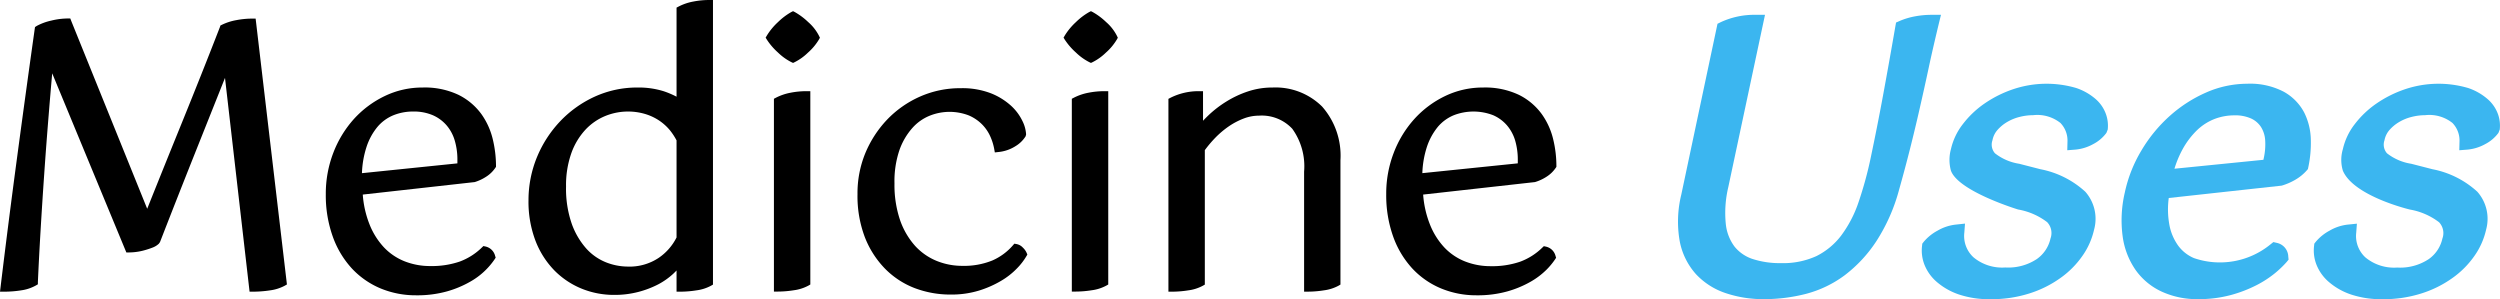
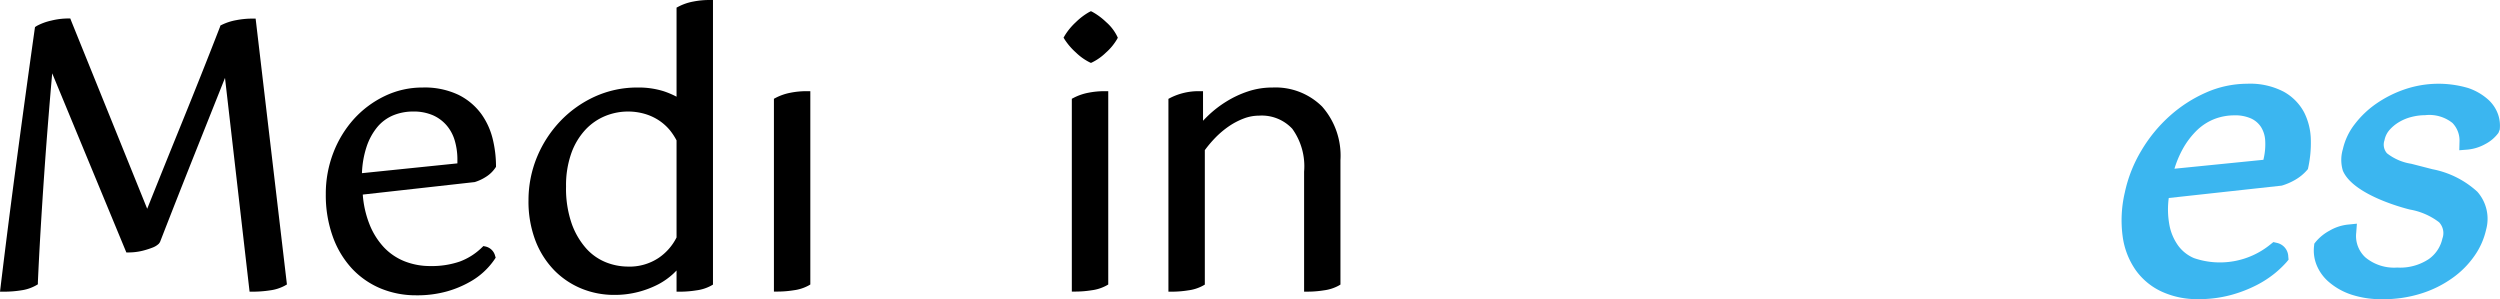
<svg xmlns="http://www.w3.org/2000/svg" width="100" height="11.966" viewBox="0 0 100 11.966">
  <g transform="translate(0 -0.017)">
    <path d="M10.225.761H10.09a3.438,3.438,0,0,0-.633.061h0a2.224,2.224,0,0,0-.587.189l-.053.026L8.8,1.091c-.5,1.289-1.015,2.58-1.524,3.834Q6.566,6.671,5.888,8.368L2.85.856l-.038-.1h-.1a2.869,2.869,0,0,0-.662.085,2.218,2.218,0,0,0-.58.213L1.4,1.1l-.011.074Q1.026,3.752.677,6.363C.447,8.08.226,9.813.021,11.514L0,11.684H.172a4.357,4.357,0,0,0,.672-.053,1.687,1.687,0,0,0,.6-.2l.071-.042,0-.082q.045-1.006.11-2.1t.145-2.246q.079-1.143.175-2.317.069-.857.143-1.694l2.927,7.071.039.094h.1a2.38,2.38,0,0,0,.646-.094c.107-.03.206-.063.3-.1a.734.734,0,0,0,.255-.157L6.4,9.7q.656-1.689,1.377-3.5L9,3.133l.983,8.551h.135a4.631,4.631,0,0,0,.68-.052,1.72,1.72,0,0,0,.592-.187l.087-.05L10.241.895Z" />
    <path d="M19.25,4.573a2.509,2.509,0,0,0-.908-.761,3.143,3.143,0,0,0-1.44-.294,3.458,3.458,0,0,0-1.517.343,4,4,0,0,0-1.229.917,4.343,4.343,0,0,0-.824,1.353,4.553,4.553,0,0,0-.3,1.652,4.886,4.886,0,0,0,.28,1.7,3.722,3.722,0,0,0,.768,1.278,3.327,3.327,0,0,0,1.146.794,3.672,3.672,0,0,0,1.416.274,4.415,4.415,0,0,0,1.246-.159,4.127,4.127,0,0,0,.923-.387,2.9,2.9,0,0,0,.978-.9l.038-.06-.021-.067a.511.511,0,0,0-.391-.38l-.079-.017-.058.056a2.522,2.522,0,0,1-.887.564,3.447,3.447,0,0,1-1.181.18,2.767,2.767,0,0,1-1.017-.186,2.325,2.325,0,0,1-.828-.554,2.932,2.932,0,0,1-.588-.937A4,4,0,0,1,14.511,7.8l4.478-.5a1.814,1.814,0,0,0,.47-.223,1.254,1.254,0,0,0,.355-.348l.026-.039V6.645a4.612,4.612,0,0,0-.128-1.055A2.888,2.888,0,0,0,19.25,4.573Zm-2.727-.095a1.935,1.935,0,0,1,.791.148,1.548,1.548,0,0,1,.545.4,1.635,1.635,0,0,1,.327.6,2.678,2.678,0,0,1,.11.787v.139l-3.818.392a3.8,3.8,0,0,1,.183-1.05,2.44,2.44,0,0,1,.445-.811,1.66,1.66,0,0,1,.628-.455A2.086,2.086,0,0,1,16.523,4.478Z" />
    <path d="M27.733.079a2.106,2.106,0,0,0-.589.2l-.082.043V3.885a3.457,3.457,0,0,0-.521-.221,3.356,3.356,0,0,0-1.048-.146,4.076,4.076,0,0,0-1.7.363,4.463,4.463,0,0,0-1.382.983A4.662,4.662,0,0,0,21.48,6.3a4.523,4.523,0,0,0-.34,1.728,4.392,4.392,0,0,0,.281,1.624,3.5,3.5,0,0,0,.763,1.191,3.267,3.267,0,0,0,1.094.725,3.423,3.423,0,0,0,1.282.245,3.725,3.725,0,0,0,.989-.123,3.849,3.849,0,0,0,.782-.3,2.831,2.831,0,0,0,.594-.418c.048-.045.094-.091.137-.136v.848h.152a4.17,4.17,0,0,0,.644-.053,1.672,1.672,0,0,0,.584-.186l.077-.044V.017h-.152A3.268,3.268,0,0,0,27.733.079Zm-.671,5.553V9.515a2.156,2.156,0,0,1-.7.807,2.1,2.1,0,0,1-1.26.358,2.393,2.393,0,0,1-.864-.171,2.121,2.121,0,0,1-.783-.546,3.017,3.017,0,0,1-.582-.986,4.28,4.28,0,0,1-.231-1.5,3.831,3.831,0,0,1,.216-1.346,2.719,2.719,0,0,1,.566-.933,2.268,2.268,0,0,1,.786-.541,2.416,2.416,0,0,1,1.611-.076,2.1,2.1,0,0,1,.565.271,2.034,2.034,0,0,1,.413.378A2.528,2.528,0,0,1,27.062,5.632Z" />
    <path d="M31.627,3.725a2.138,2.138,0,0,0-.589.2l-.081.043v7.712h.152a4.18,4.18,0,0,0,.644-.053,1.686,1.686,0,0,0,.584-.186l.076-.044V3.664h-.152A3.275,3.275,0,0,0,31.627,3.725Z" />
-     <path d="M32.328.9a2.649,2.649,0,0,0-.535-.4L31.722.464,31.65.5a2.565,2.565,0,0,0-.529.4,2.507,2.507,0,0,0-.449.544l-.047.079.049.078a2.572,2.572,0,0,0,.448.52,2.168,2.168,0,0,0,.536.383l.064.03.064-.03a2.136,2.136,0,0,0,.534-.383,2.213,2.213,0,0,0,.439-.526l.038-.068-.034-.071A1.84,1.84,0,0,0,32.328.9Z" />
-     <path d="M40.917,9.924a.461.461,0,0,0-.259-.145l-.084-.015-.056.065a2.313,2.313,0,0,1-.828.609,3.007,3.007,0,0,1-1.2.213,2.713,2.713,0,0,1-1.029-.2,2.392,2.392,0,0,1-.858-.6,3.056,3.056,0,0,1-.6-1.028,4.389,4.389,0,0,1-.224-1.474,3.869,3.869,0,0,1,.2-1.333A2.662,2.662,0,0,1,36.5,5.13a1.853,1.853,0,0,1,.694-.487,2.135,2.135,0,0,1,1.555-.01,1.679,1.679,0,0,1,.535.361,1.627,1.627,0,0,1,.327.479,2.176,2.176,0,0,1,.157.5l.025.141.142-.016a1.551,1.551,0,0,0,.7-.244,1.2,1.2,0,0,0,.391-.388l.018-.073a1.367,1.367,0,0,0-.144-.53,2,2,0,0,0-.45-.609,2.643,2.643,0,0,0-.8-.5,3.165,3.165,0,0,0-1.225-.209,3.958,3.958,0,0,0-1.639.342,4.126,4.126,0,0,0-1.31.924,4.387,4.387,0,0,0-.868,1.344A4.212,4.212,0,0,0,34.3,7.783,4.644,4.644,0,0,0,34.592,9.5a3.747,3.747,0,0,0,.807,1.262,3.349,3.349,0,0,0,1.191.78,4.009,4.009,0,0,0,1.433.257,3.751,3.751,0,0,0,1.14-.16,4.145,4.145,0,0,0,.878-.387,2.961,2.961,0,0,0,.638-.5,2.5,2.5,0,0,0,.378-.489l.037-.063-.028-.068A.639.639,0,0,0,40.917,9.924Z" />
    <path d="M43.544,3.725a2.161,2.161,0,0,0-.589.2l-.082.043v7.712h.152a4.2,4.2,0,0,0,.645-.053,1.68,1.68,0,0,0,.583-.186l.077-.044V3.664h-.152A3.275,3.275,0,0,0,43.544,3.725Z" />
    <path d="M44.245.9a2.637,2.637,0,0,0-.536-.4L43.638.464,43.566.5a2.563,2.563,0,0,0-.528.4,2.531,2.531,0,0,0-.45.544l-.046.079.048.078a2.593,2.593,0,0,0,.45.52,2.2,2.2,0,0,0,.534.383l.064.03.064-.03a2.145,2.145,0,0,0,.535-.383,2.208,2.208,0,0,0,.438-.526l.038-.068-.033-.07A1.82,1.82,0,0,0,44.245.9Z" />
    <path d="M50.9,3.518A3.056,3.056,0,0,0,49.9,3.68a4.059,4.059,0,0,0-.848.4,4.381,4.381,0,0,0-.7.536c-.083.079-.16.156-.231.232V3.664h-.152a2.5,2.5,0,0,0-1.15.264l-.082.043v7.713h.151a4.2,4.2,0,0,0,.645-.053,1.68,1.68,0,0,0,.583-.186l.077-.044V6.023a4.669,4.669,0,0,1,.423-.5,3.6,3.6,0,0,1,.54-.455,2.852,2.852,0,0,1,.594-.311,1.725,1.725,0,0,1,.611-.114,1.667,1.667,0,0,1,1.33.525,2.562,2.562,0,0,1,.473,1.715v4.8h.152a4.158,4.158,0,0,0,.643-.053,1.672,1.672,0,0,0,.584-.186l.075-.044V6.426a2.97,2.97,0,0,0-.734-2.147A2.644,2.644,0,0,0,50.9,3.518Z" />
-     <path d="M61.874,7.078a1.245,1.245,0,0,0,.356-.348l.026-.038V6.645a4.545,4.545,0,0,0-.128-1.055,2.877,2.877,0,0,0-.463-1.017,2.5,2.5,0,0,0-.907-.761,3.151,3.151,0,0,0-1.44-.294,3.469,3.469,0,0,0-1.518.343,3.987,3.987,0,0,0-1.227.917,4.308,4.308,0,0,0-.824,1.353,4.532,4.532,0,0,0-.3,1.652,4.914,4.914,0,0,0,.279,1.7,3.724,3.724,0,0,0,.769,1.278,3.308,3.308,0,0,0,1.147.794,3.666,3.666,0,0,0,1.414.274,4.415,4.415,0,0,0,1.246-.159,4.145,4.145,0,0,0,.925-.387,3.023,3.023,0,0,0,.63-.477,2.8,2.8,0,0,0,.347-.419l.038-.06-.021-.066a.508.508,0,0,0-.391-.38l-.078-.017-.059.056a2.517,2.517,0,0,1-.887.564,3.445,3.445,0,0,1-1.18.18,2.772,2.772,0,0,1-1.018-.186,2.317,2.317,0,0,1-.828-.554,2.915,2.915,0,0,1-.588-.937A4.026,4.026,0,0,1,56.926,7.8L61.4,7.3A1.793,1.793,0,0,0,61.874,7.078Zm-1.162-.666v.139l-3.818.392a3.79,3.79,0,0,1,.182-1.05,2.5,2.5,0,0,1,.445-.811,1.673,1.673,0,0,1,.628-.455,2.18,2.18,0,0,1,1.581,0,1.548,1.548,0,0,1,.545.4,1.666,1.666,0,0,1,.328.6A2.727,2.727,0,0,1,60.712,6.412Z" />
    <path d="M99.5,3.977a2.317,2.317,0,0,0-.769-.438,4.2,4.2,0,0,0-2.508.04,4.628,4.628,0,0,0-1.153.571,3.808,3.808,0,0,0-.879.832,2.539,2.539,0,0,0-.476,1,1.49,1.49,0,0,0,0,.863C94.151,7.871,96.4,8.4,96.4,8.4a2.669,2.669,0,0,1,1.162.506.633.633,0,0,1,.134.653,1.363,1.363,0,0,1-.544.821,2.072,2.072,0,0,1-1.266.339,1.792,1.792,0,0,1-1.27-.406,1.161,1.161,0,0,1-.367-.989l.027-.36L93.921,9a1.832,1.832,0,0,0-.738.243,1.868,1.868,0,0,0-.558.453l-.053.068-.009.087a1.555,1.555,0,0,0,.1.764,1.774,1.774,0,0,0,.508.695,2.652,2.652,0,0,0,.876.489,3.821,3.821,0,0,0,1.26.186,4.992,4.992,0,0,0,1.538-.227,4.4,4.4,0,0,0,1.239-.611,3.607,3.607,0,0,0,.891-.891A2.936,2.936,0,0,0,99.445,9.2a1.633,1.633,0,0,0-.352-1.514,3.689,3.689,0,0,0-1.794-.9l-.848-.218a2.088,2.088,0,0,1-.971-.419.524.524,0,0,1-.1-.523.863.863,0,0,1,.191-.4,1.576,1.576,0,0,1,.389-.325,1.848,1.848,0,0,1,.5-.206,2.227,2.227,0,0,1,.547-.071,1.488,1.488,0,0,1,1.092.312,1.012,1.012,0,0,1,.281.747l-.008.344L98.714,6a1.8,1.8,0,0,0,.693-.218,1.534,1.534,0,0,0,.53-.449L99.99,5.2a1.376,1.376,0,0,0-.065-.6A1.438,1.438,0,0,0,99.5,3.977Z" fill="#3bb6f0" />
-     <path d="M77.547.986,77.639.61h-.387a3.581,3.581,0,0,0-.624.056,2.875,2.875,0,0,0-.636.187l-.15.066-.029.162q-.252,1.457-.494,2.768c-.161.872-.323,1.682-.48,2.428a15.047,15.047,0,0,1-.5,1.836,4.771,4.771,0,0,1-.7,1.337,2.833,2.833,0,0,1-.983.811,3.21,3.21,0,0,1-1.42.281,3.521,3.521,0,0,1-1.131-.165,1.558,1.558,0,0,1-.721-.493,1.816,1.816,0,0,1-.352-.908A4.458,4.458,0,0,1,69.132,7.5L70.6.61h-.375A3.177,3.177,0,0,0,68.838.9L68.7.968,67.25,7.809a4.517,4.517,0,0,0-.062,1.852,2.74,2.74,0,0,0,.655,1.327,2.861,2.861,0,0,0,1.2.759,4.692,4.692,0,0,0,1.516.236,6.712,6.712,0,0,0,1.689-.214,4.51,4.51,0,0,0,1.543-.744,5.475,5.475,0,0,0,1.262-1.358A7.247,7.247,0,0,0,75.965,7.6q.239-.848.441-1.649t.383-1.6c.122-.535.244-1.08.361-1.631S77.4,1.6,77.547.986Z" fill="#3bb6f0" />
-     <path d="M83.823,3.977a2.317,2.317,0,0,0-.769-.438,4.2,4.2,0,0,0-2.508.04,4.628,4.628,0,0,0-1.153.571,3.808,3.808,0,0,0-.879.832,2.539,2.539,0,0,0-.476,1,1.611,1.611,0,0,0,0,.863c.3.828,2.686,1.552,2.686,1.552a2.669,2.669,0,0,1,1.162.506.633.633,0,0,1,.134.653,1.363,1.363,0,0,1-.544.821,2.074,2.074,0,0,1-1.266.339,1.792,1.792,0,0,1-1.27-.406,1.161,1.161,0,0,1-.367-.989l.027-.36L78.24,9a1.832,1.832,0,0,0-.738.243,1.868,1.868,0,0,0-.558.453l-.053.068-.009.087a1.555,1.555,0,0,0,.1.764,1.774,1.774,0,0,0,.508.695,2.652,2.652,0,0,0,.876.489,3.821,3.821,0,0,0,1.26.186,4.992,4.992,0,0,0,1.538-.227,4.4,4.4,0,0,0,1.239-.611,3.607,3.607,0,0,0,.891-.891A2.936,2.936,0,0,0,83.764,9.2a1.633,1.633,0,0,0-.352-1.514,3.689,3.689,0,0,0-1.794-.9l-.848-.218a2.088,2.088,0,0,1-.971-.419.524.524,0,0,1-.1-.523.863.863,0,0,1,.191-.4,1.576,1.576,0,0,1,.389-.325,1.848,1.848,0,0,1,.5-.206,2.227,2.227,0,0,1,.547-.071,1.488,1.488,0,0,1,1.092.312,1.012,1.012,0,0,1,.281.747l-.008.344L83.033,6a1.8,1.8,0,0,0,.693-.218,1.534,1.534,0,0,0,.53-.449l.053-.133a1.376,1.376,0,0,0-.065-.6A1.438,1.438,0,0,0,83.823,3.977Z" fill="#3bb6f0" />
    <path d="M91.346,3.684a2.9,2.9,0,0,0-1.464-.317,4.091,4.091,0,0,0-1.643.353,5.478,5.478,0,0,0-1.448.934A5.853,5.853,0,0,0,85.66,6.031a5.461,5.461,0,0,0-.668,1.689,4.854,4.854,0,0,0-.085,1.758,3.068,3.068,0,0,0,.531,1.358,2.634,2.634,0,0,0,1.053.856,3.4,3.4,0,0,0,1.425.291,4.955,4.955,0,0,0,1.319-.165,5.293,5.293,0,0,0,1.027-.395,4.227,4.227,0,0,0,.751-.49,4.18,4.18,0,0,0,.448-.43l.082-.1-.012-.127a.576.576,0,0,0-.453-.543L90.935,9.7l-.114.091a3.195,3.195,0,0,1-3.062.55,1.516,1.516,0,0,1-.633-.5,2.06,2.06,0,0,1-.356-.861,3.432,3.432,0,0,1-.02-1.043l4.519-.495a2.44,2.44,0,0,0,.54-.233,1.849,1.849,0,0,0,.456-.369l.052-.06.016-.078a4.657,4.657,0,0,0,.1-1.091,2.535,2.535,0,0,0-.265-1.093A2.04,2.04,0,0,0,91.346,3.684Zm-.8,2.682-.01.043-3.558.357a4.075,4.075,0,0,1,.322-.772,3.211,3.211,0,0,1,.6-.787,2.131,2.131,0,0,1,.692-.435,2.221,2.221,0,0,1,.774-.141,1.552,1.552,0,0,1,.685.129.948.948,0,0,1,.386.332,1.123,1.123,0,0,1,.169.518A2.53,2.53,0,0,1,90.545,6.366Z" fill="#3bb6f0" />
  </g>
</svg>